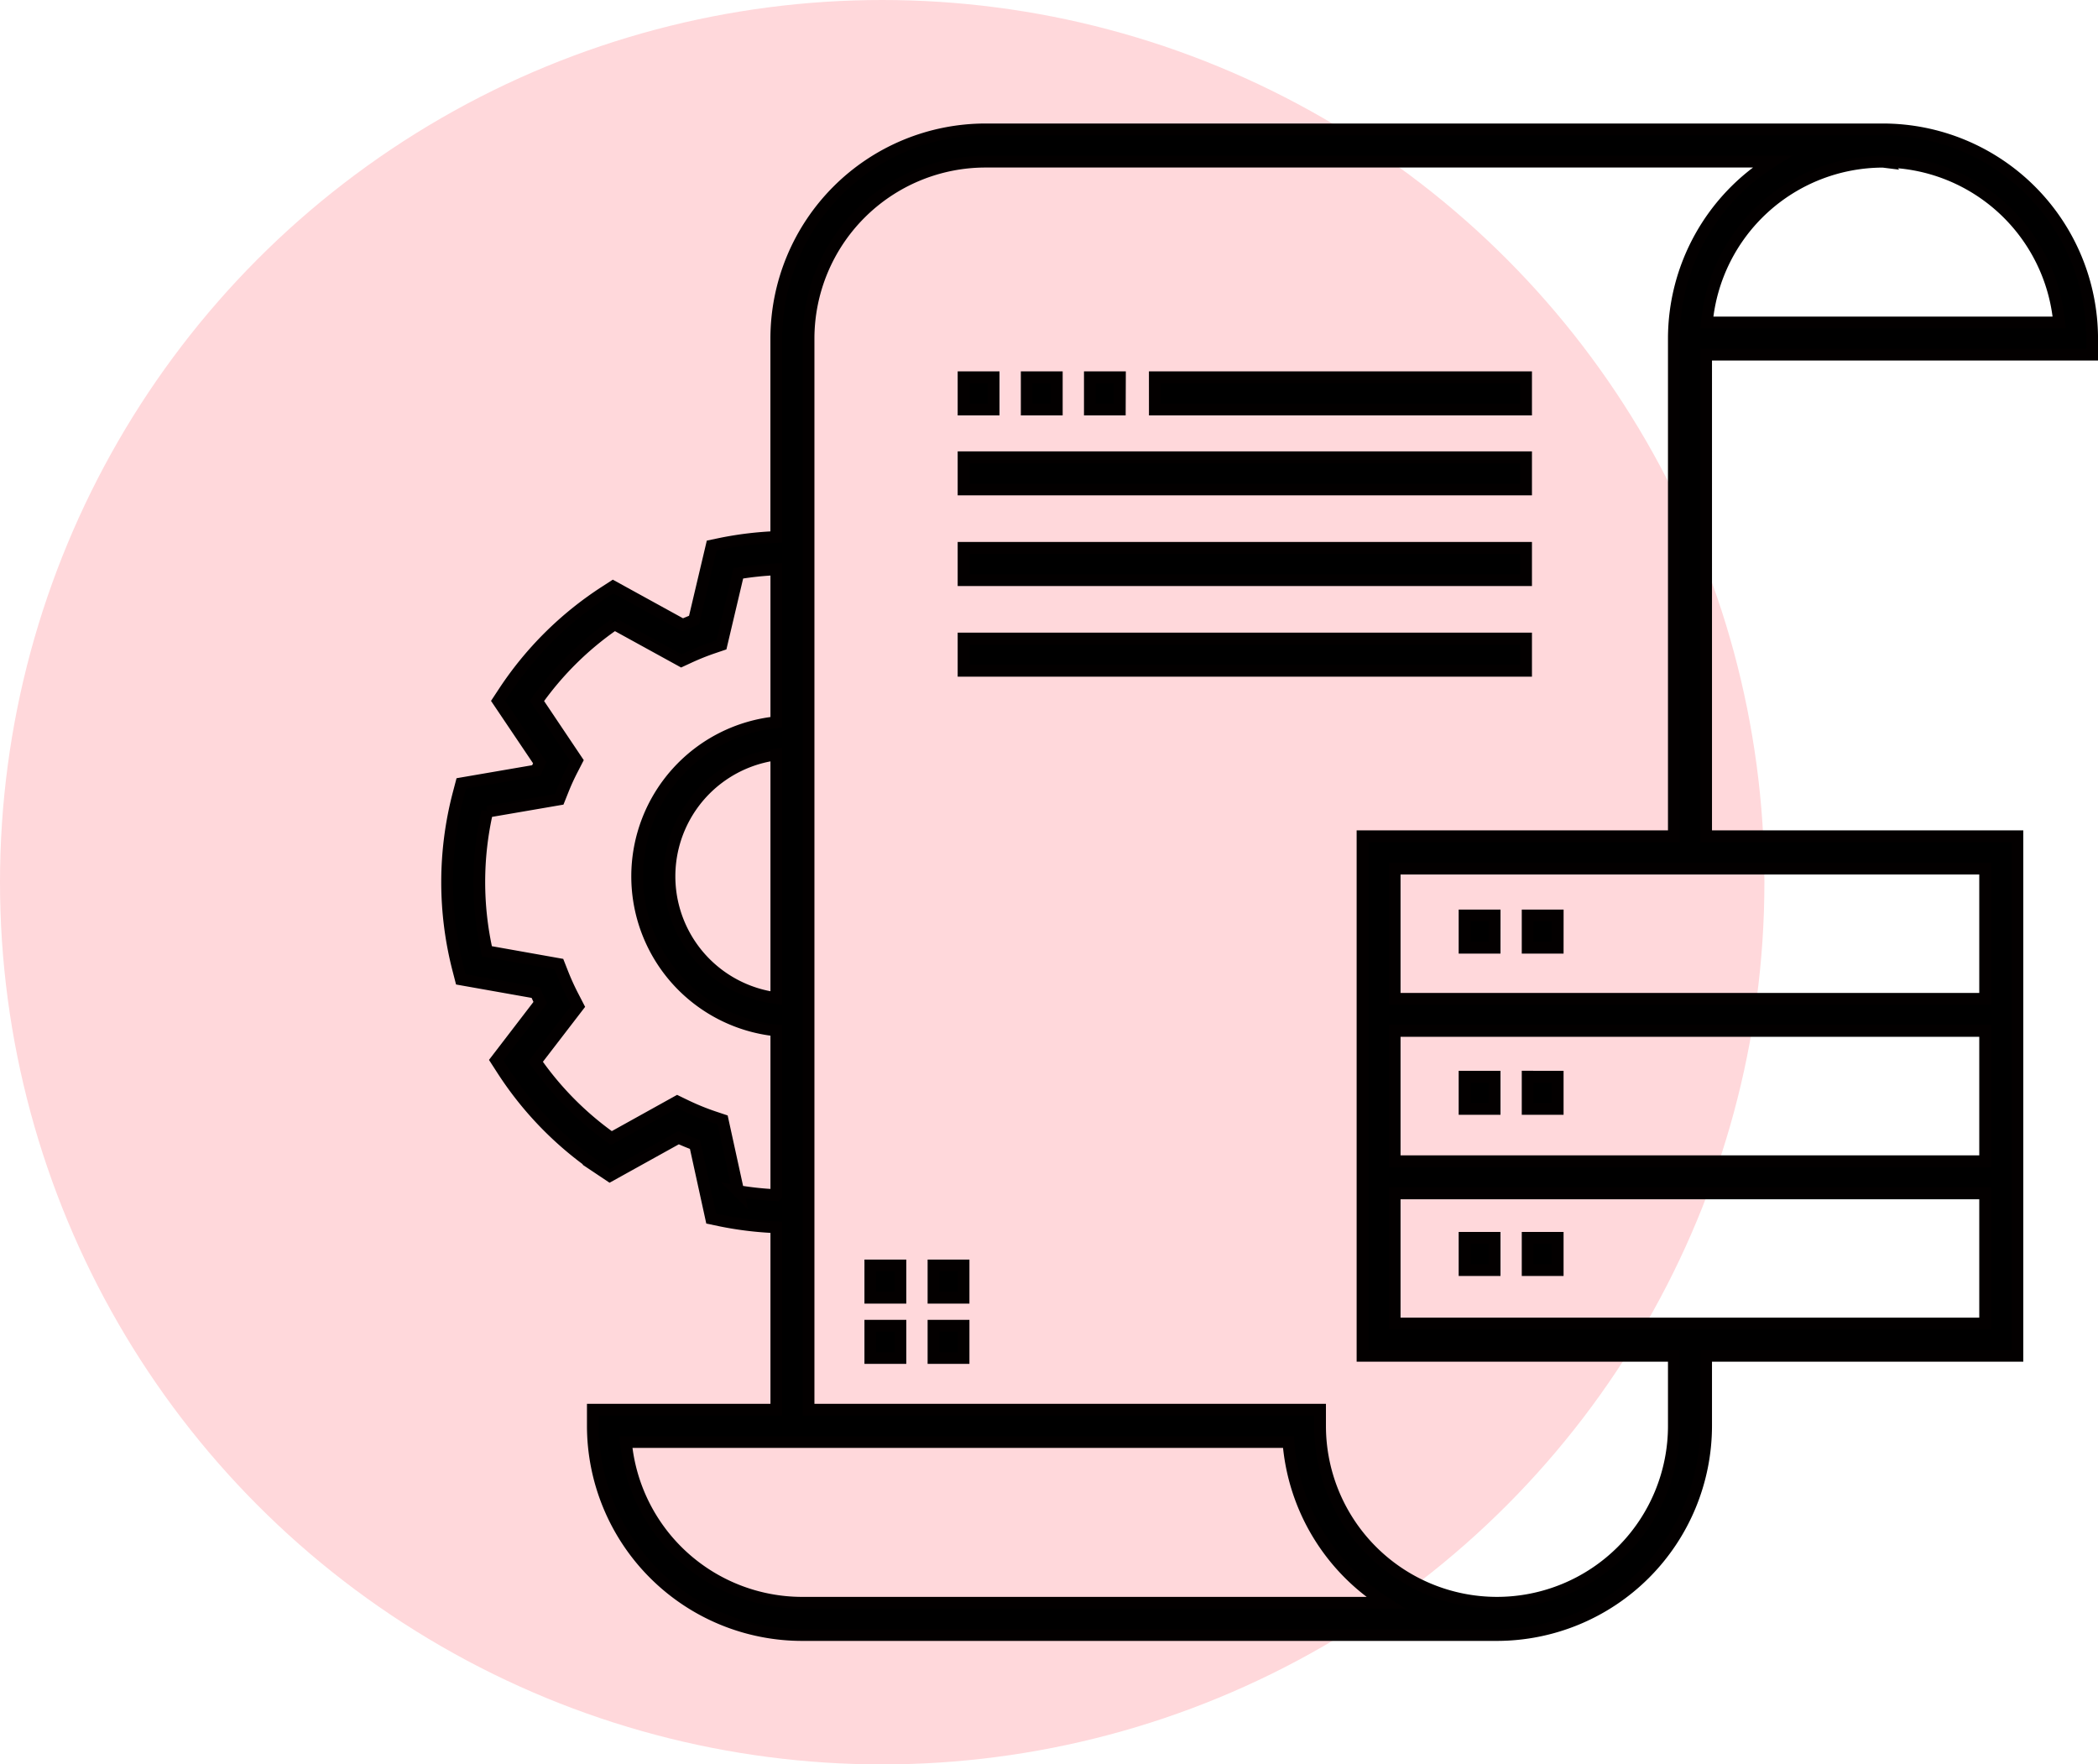
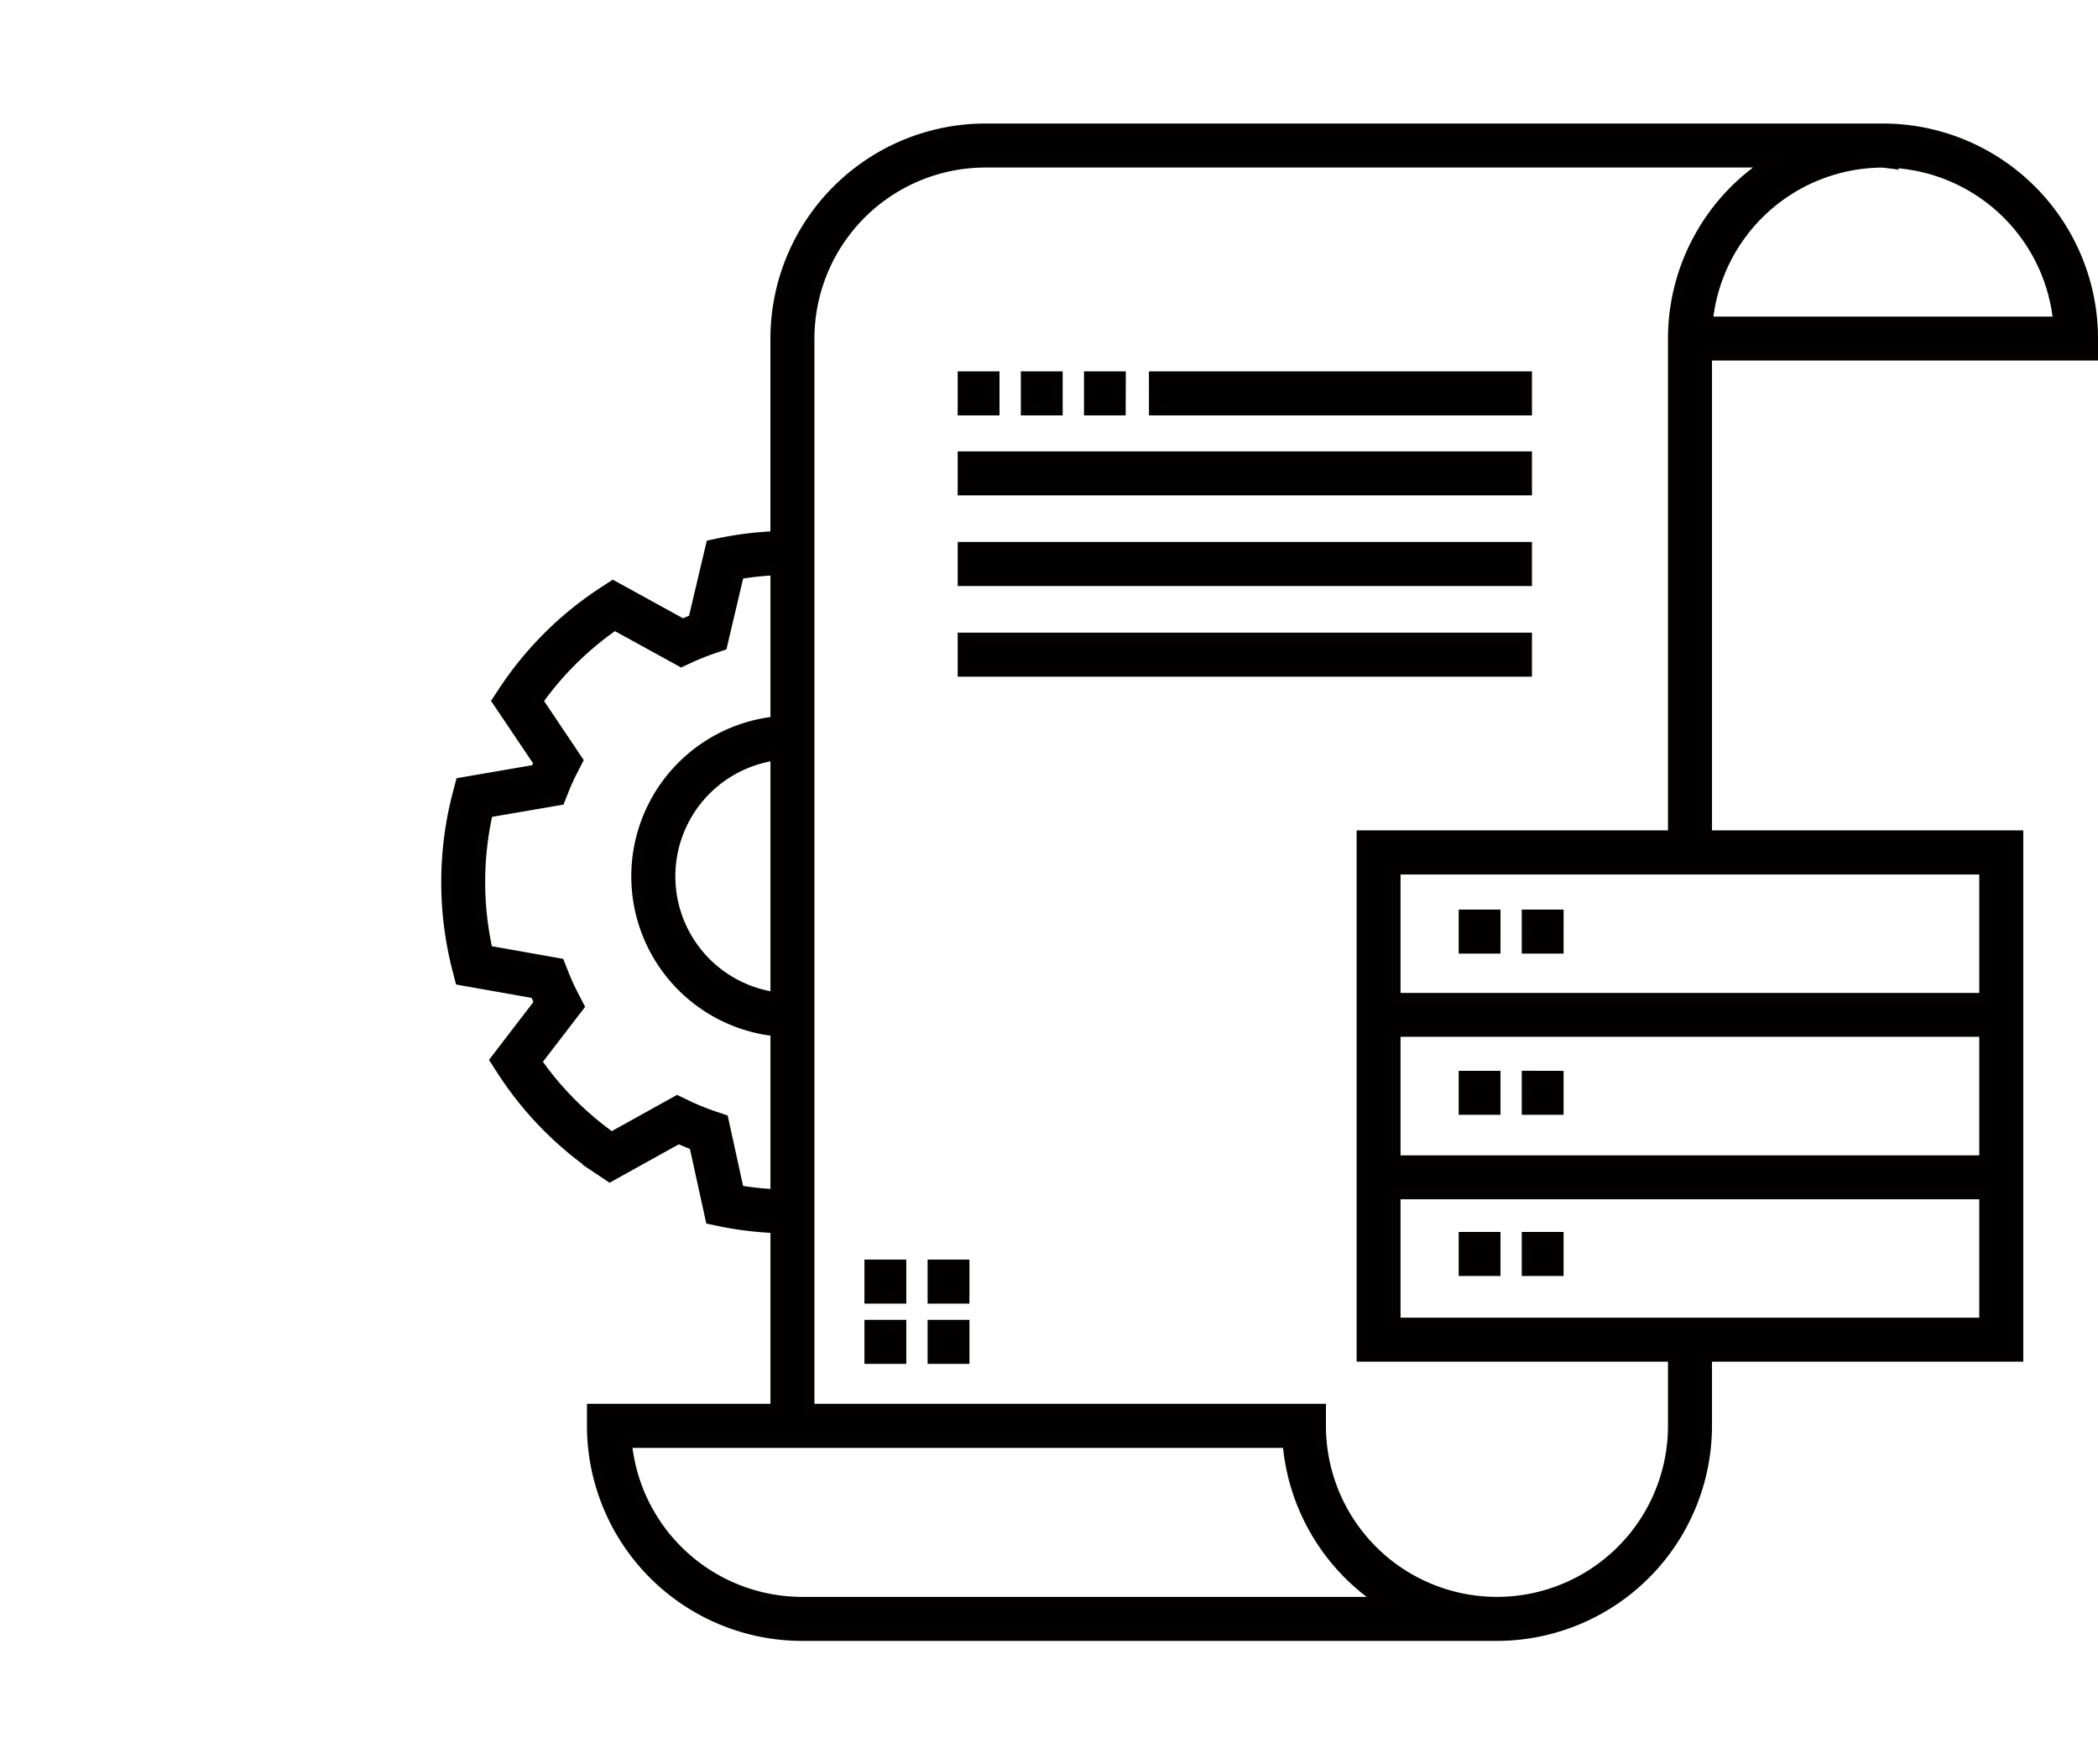
<svg xmlns="http://www.w3.org/2000/svg" width="89.18" height="75" viewBox="0 0 89.18 75">
  <g id="Group_139079" data-name="Group 139079" transform="translate(-187 -2176)">
    <g id="Group_138999" data-name="Group 138999" transform="translate(0 -946)">
-       <circle id="Ellipse_5590" data-name="Ellipse 5590" cx="37.5" cy="37.5" r="37.5" transform="translate(187 3122)" fill="#ffd8db" />
-     </g>
+       </g>
    <path id="_0894dc4734e537d1e6352218b74c784f" data-name="0894dc4734e537d1e6352218b74c784f" d="M52.436,55.78h1.277v1.371H52.436Zm-2.682,1.371h1.277V55.78H49.754Zm2.682-8.222V50.3h1.277V48.93ZM49.754,50.3h1.277V48.93H49.754Zm3.96-8.223H52.436v1.371h1.277Zm-2.682,0H49.754v1.371h1.277Zm8.99-23.84V38.71H73.254V60.794H60.022v2.978a8.9,8.9,0,0,1-8.891,8.891H21.594A8.9,8.9,0,0,1,12.7,63.772v-.686H20.5V55.33a14.719,14.719,0,0,1-2.334-.278l-.434-.091-.689-3.147q-.356-.133-.7-.289l-2.92,1.62-.347-.232a14.663,14.663,0,0,1-4.223-4.278l-.262-.406,1.875-2.445q-.1-.211-.193-.426l-3.186-.565-.11-.427a14.812,14.812,0,0,1,.018-7.478l.112-.426,3.188-.548c.048-.11.1-.221.149-.329L8.672,32.954l.251-.381a14.69,14.69,0,0,1,4.292-4.256l.344-.223,2.959,1.627q.24-.1.485-.2l.748-3.166.426-.089a14.8,14.8,0,0,1,2.321-.276V17.553a8.9,8.9,0,0,1,8.89-8.89H67.541a8.9,8.9,0,0,1,8.89,8.89v.686Zm7.519-8.2a7.53,7.53,0,0,0-7.488,6.833H75.028a7.53,7.53,0,0,0-7.488-6.833ZM20.5,35.234a5.223,5.223,0,0,0,0,10.357Zm0,18.73v-7a6.584,6.584,0,0,1,0-13.1v-6.5a13.485,13.485,0,0,0-1.616.17l-.718,3.041-.359.122a10.531,10.531,0,0,0-1.03.414l-.315.146-2.838-1.56a13.3,13.3,0,0,0-3.3,3.261l1.7,2.533-.185.36c-.156.3-.3.614-.425.933l-.143.358-3.062.526A13.462,13.462,0,0,0,8.2,43.6l3.06.544.141.358a10.527,10.527,0,0,0,.476,1.046l.2.387L10.267,48.29a13.317,13.317,0,0,0,3.222,3.249l2.8-1.555.32.155a10.558,10.558,0,0,0,1.24.508l.368.123.662,3.024a13.469,13.469,0,0,0,1.62.171ZM46.392,71.292a8.9,8.9,0,0,1-4.125-6.834H14.106a7.53,7.53,0,0,0,7.489,6.834ZM71.883,59.423V53.89h-25.1v5.533Zm-25.1-6.9h25.1V46.985h-25.1Zm25.1-12.437h-25.1v5.533h25.1ZM58.651,38.71V17.553a8.883,8.883,0,0,1,4.168-7.519H29.388a7.527,7.527,0,0,0-7.519,7.519V63.086H43.612v.686a7.519,7.519,0,1,0,15.039,0V60.794H45.417V38.71ZM28.458,31.677H52.369V30.306H28.458Zm0-3.854H52.369V26.451H28.458Zm0-3.854H52.369V22.6H28.458ZM32.421,19.2H31.143v1.371h1.278Zm-2.685,0H28.458v1.371h1.278Zm5.369,0H33.827v1.371H35.1Zm1.484,1.371H52.369V19.2H36.588ZM27.18,60.887h1.278V59.516H27.18Zm-2.685,0h1.279V59.516H24.495Zm2.685-2.562h1.278V56.955H27.18Zm-2.685,0h1.279V56.955H24.495Z" transform="translate(199.5 2172.837)" stroke="#030000" stroke-width="0.5" />
  </g>
</svg>